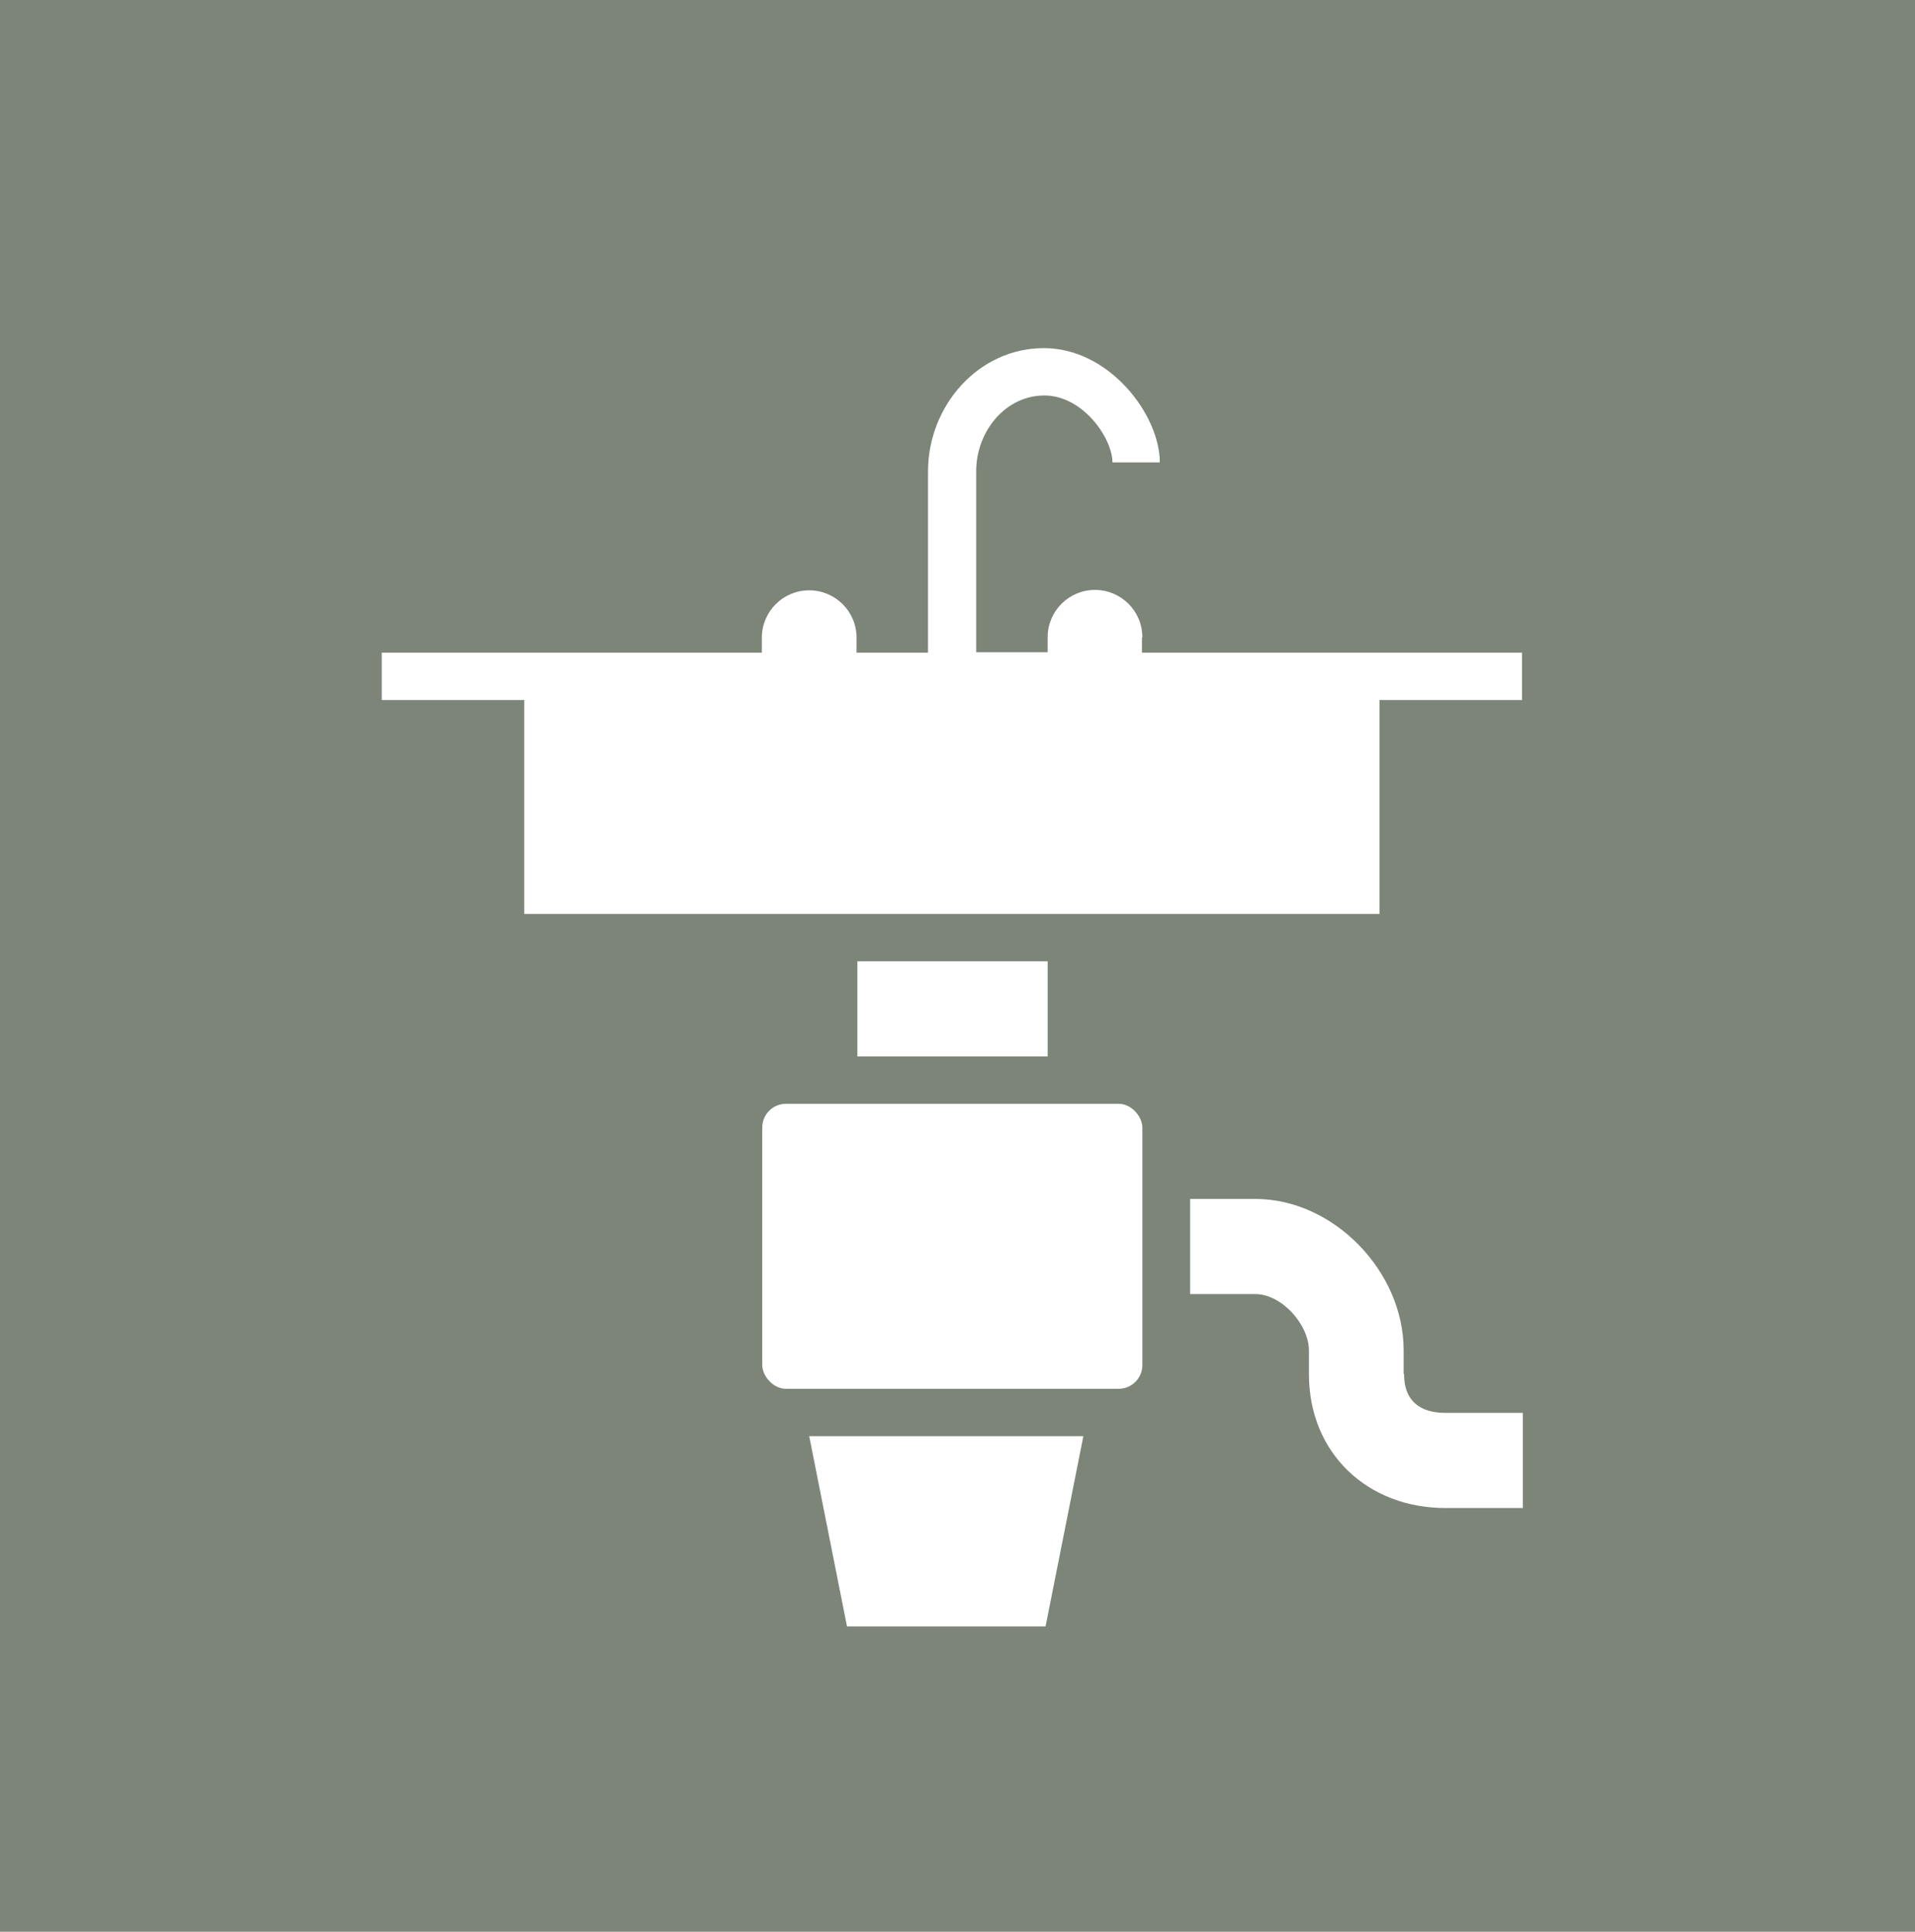
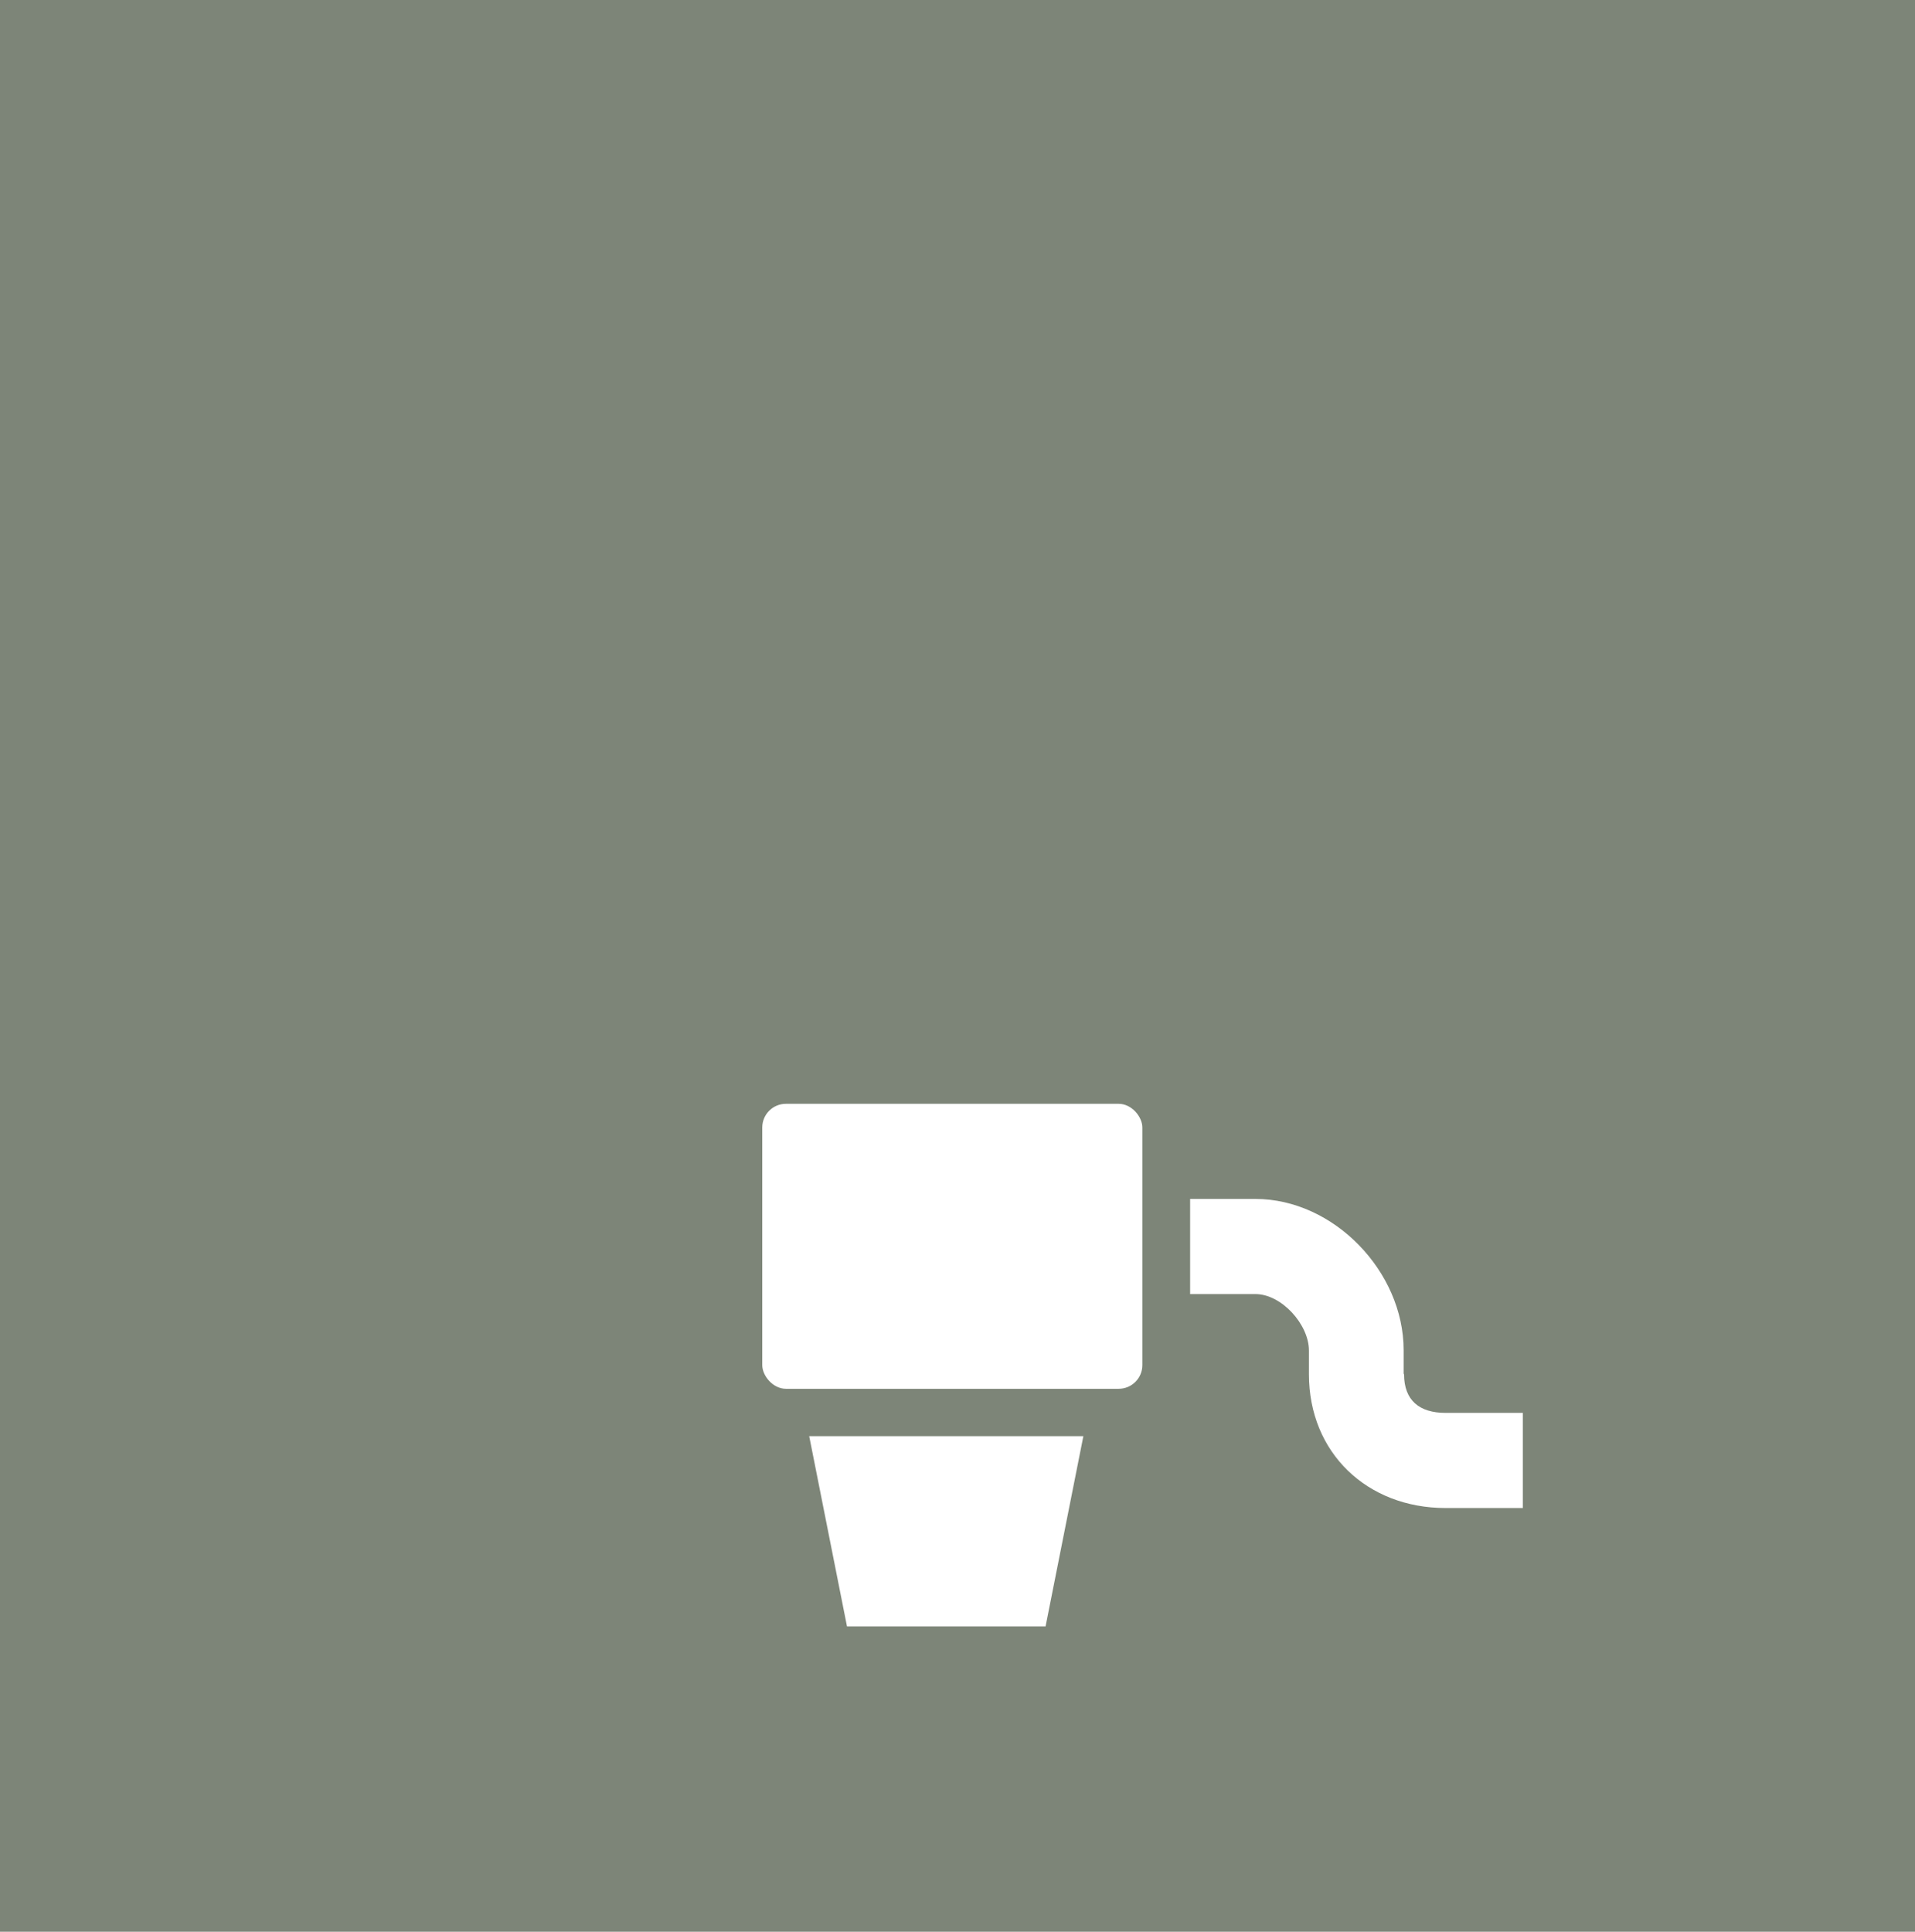
<svg xmlns="http://www.w3.org/2000/svg" id="Layer_1" viewBox="0 0 46.1 46.5">
  <defs>
    <style>.cls-1{fill:#7d8578;}.cls-1,.cls-2{stroke-width:0px;}.cls-2{fill:#fff;}</style>
  </defs>
  <rect class="cls-1" width="46.1" height="46.5" />
  <path class="cls-2" d="m33.79,33.07v-.57c0-1.89-1.68-3.64-3.57-3.64h-1.57v2.29h1.57c.63,0,1.29.73,1.29,1.36v.57c0,1.89,1.4,3.22,3.29,3.22h1.86v-2.29h-1.86c-.63,0-1-.3-1-.93Z" />
  <rect class="cls-2" x="18.35" y="26.57" width="9.15" height="6.86" rx=".57" ry=".57" />
-   <path class="cls-2" d="m27.5,15.34c0-.63-.51-1.14-1.14-1.14s-1.14.51-1.14,1.14v.36h-1.72v-4.36c0-.95.7-1.82,1.64-1.82s1.64,1.04,1.64,1.61h1.14c0-1.14-1.21-2.75-2.79-2.75s-2.79,1.39-2.79,2.97v4.36h-1.72v-.36c0-.63-.51-1.14-1.14-1.14s-1.14.51-1.14,1.14v.36h-9.15v1.14h3.43v5.15h20.59v-5.15h3.43v-1.14h-9.15v-.36Z" />
  <polygon class="cls-2" points="20.39 39.15 25.17 39.15 26.08 34.57 19.48 34.57 20.39 39.15" />
-   <rect class="cls-2" x="20.64" y="23.14" width="4.58" height="2.29" />
</svg>